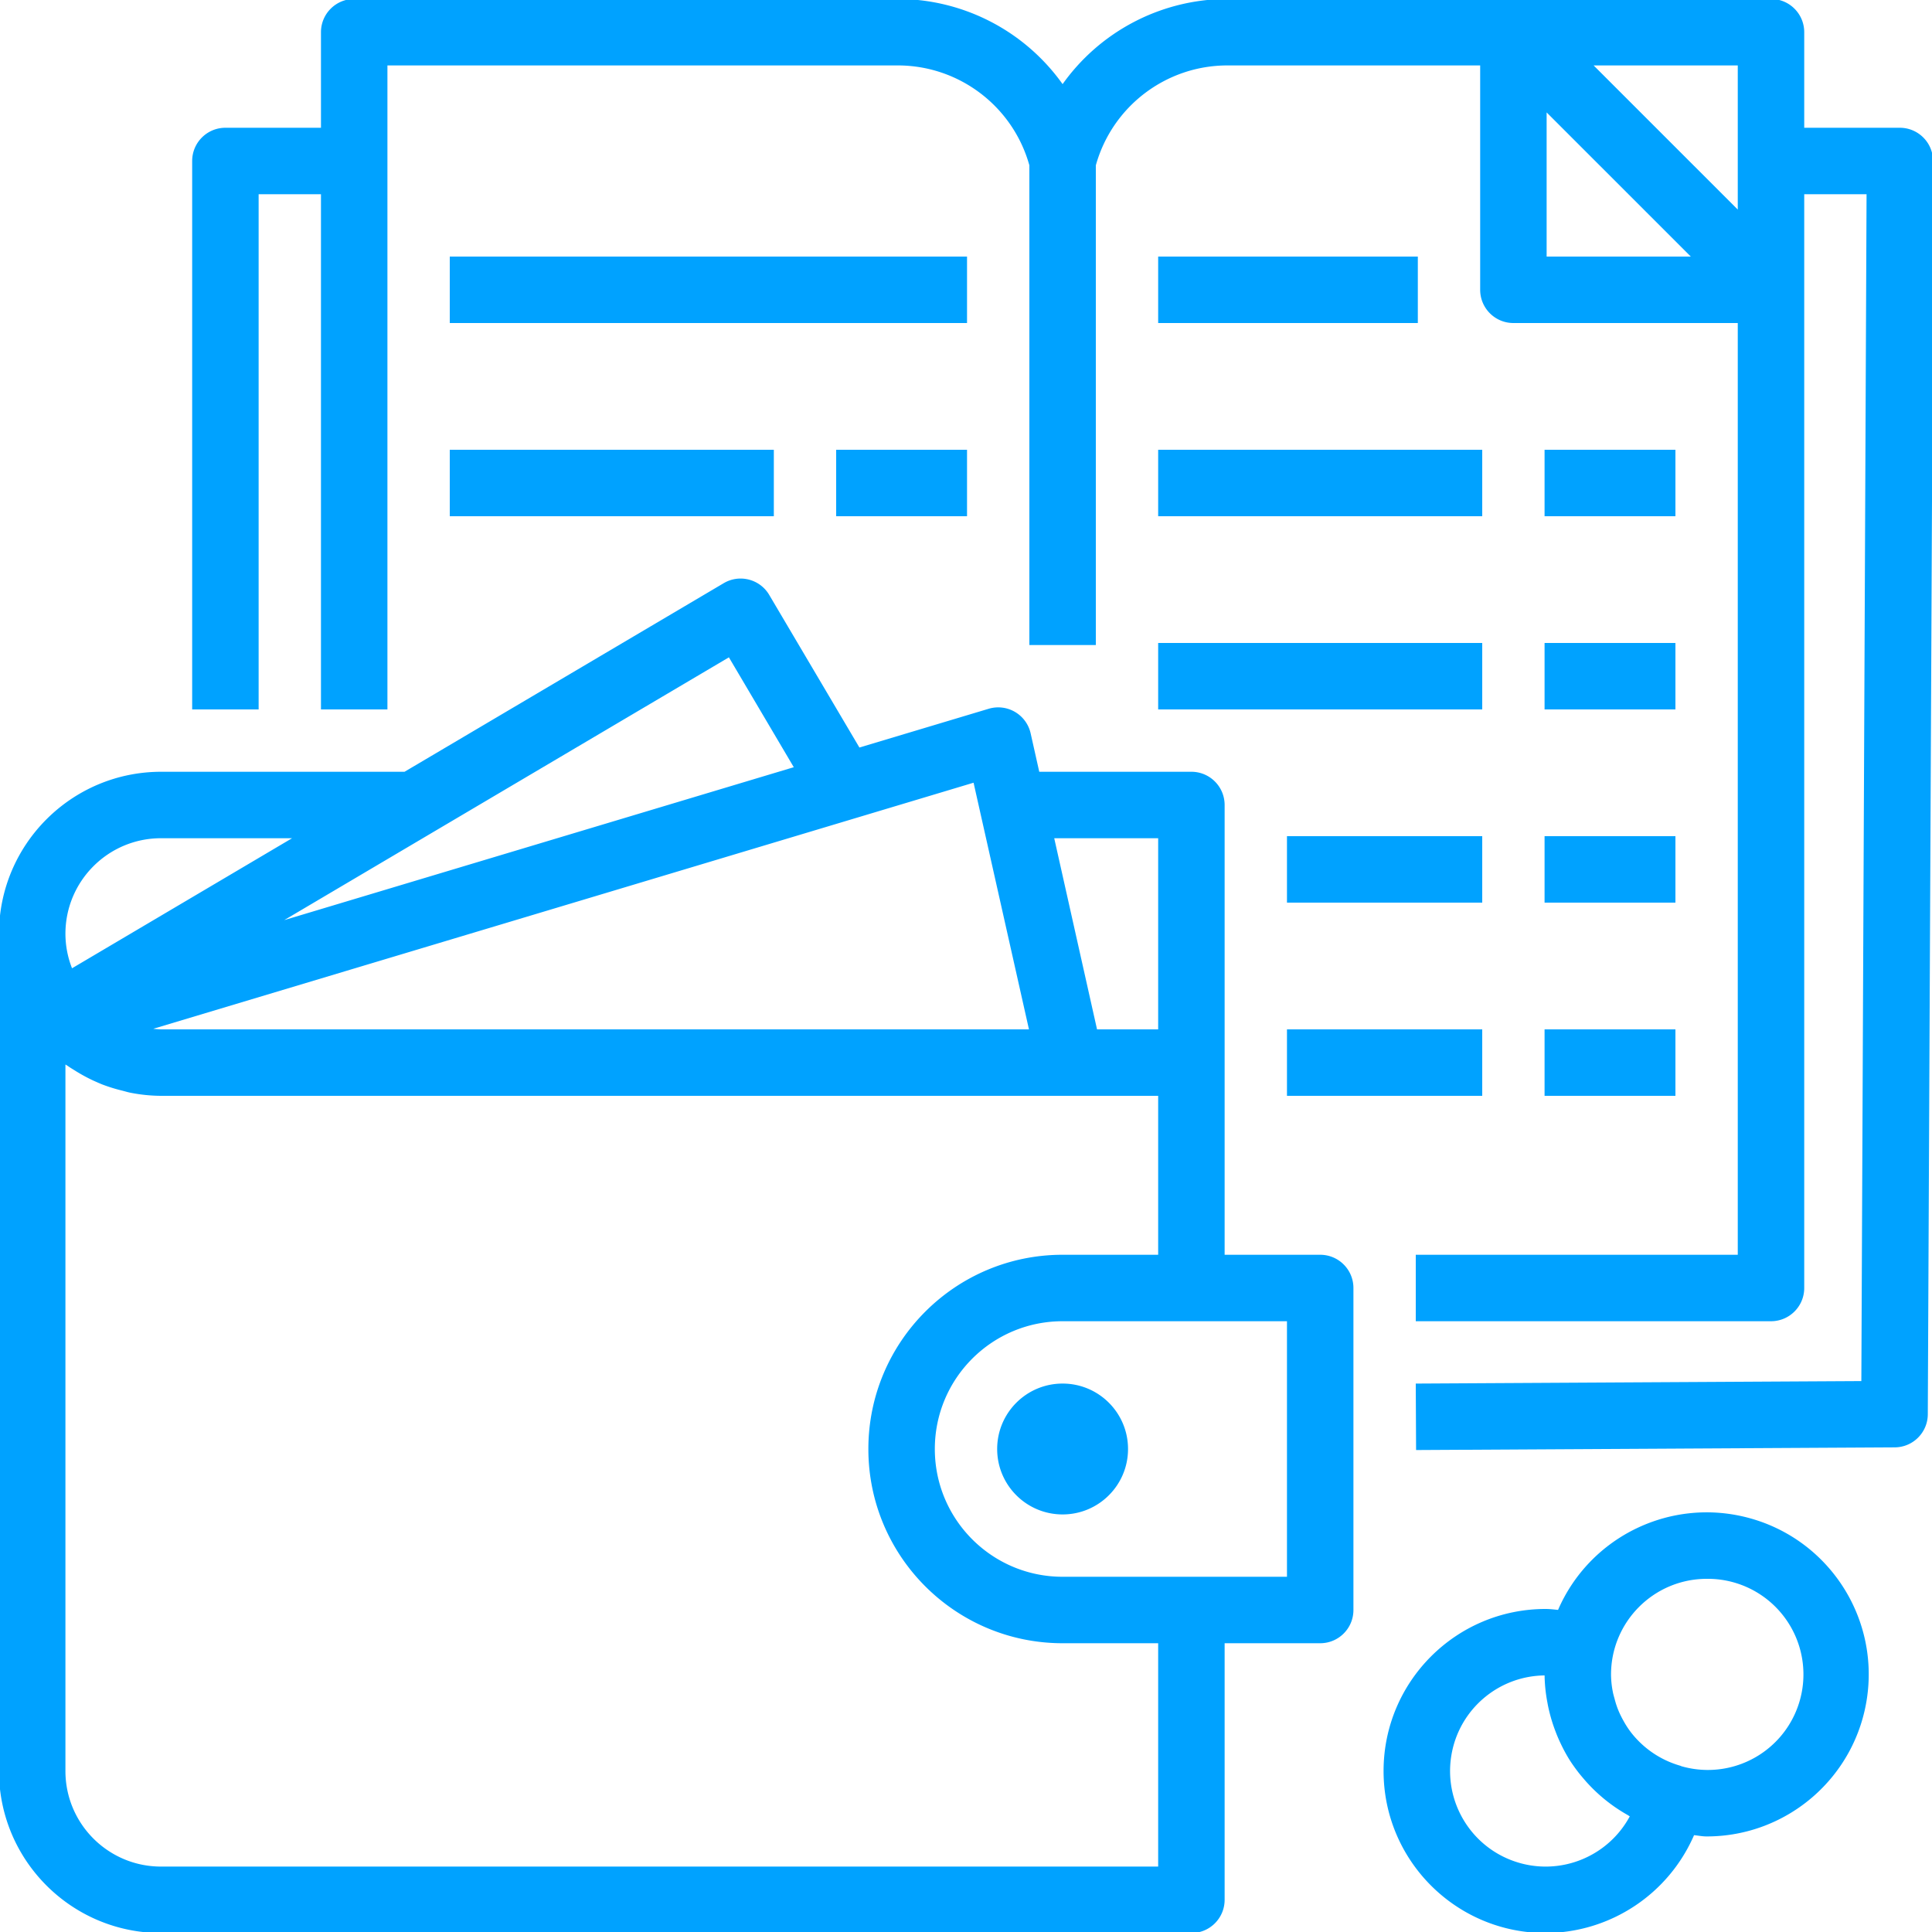
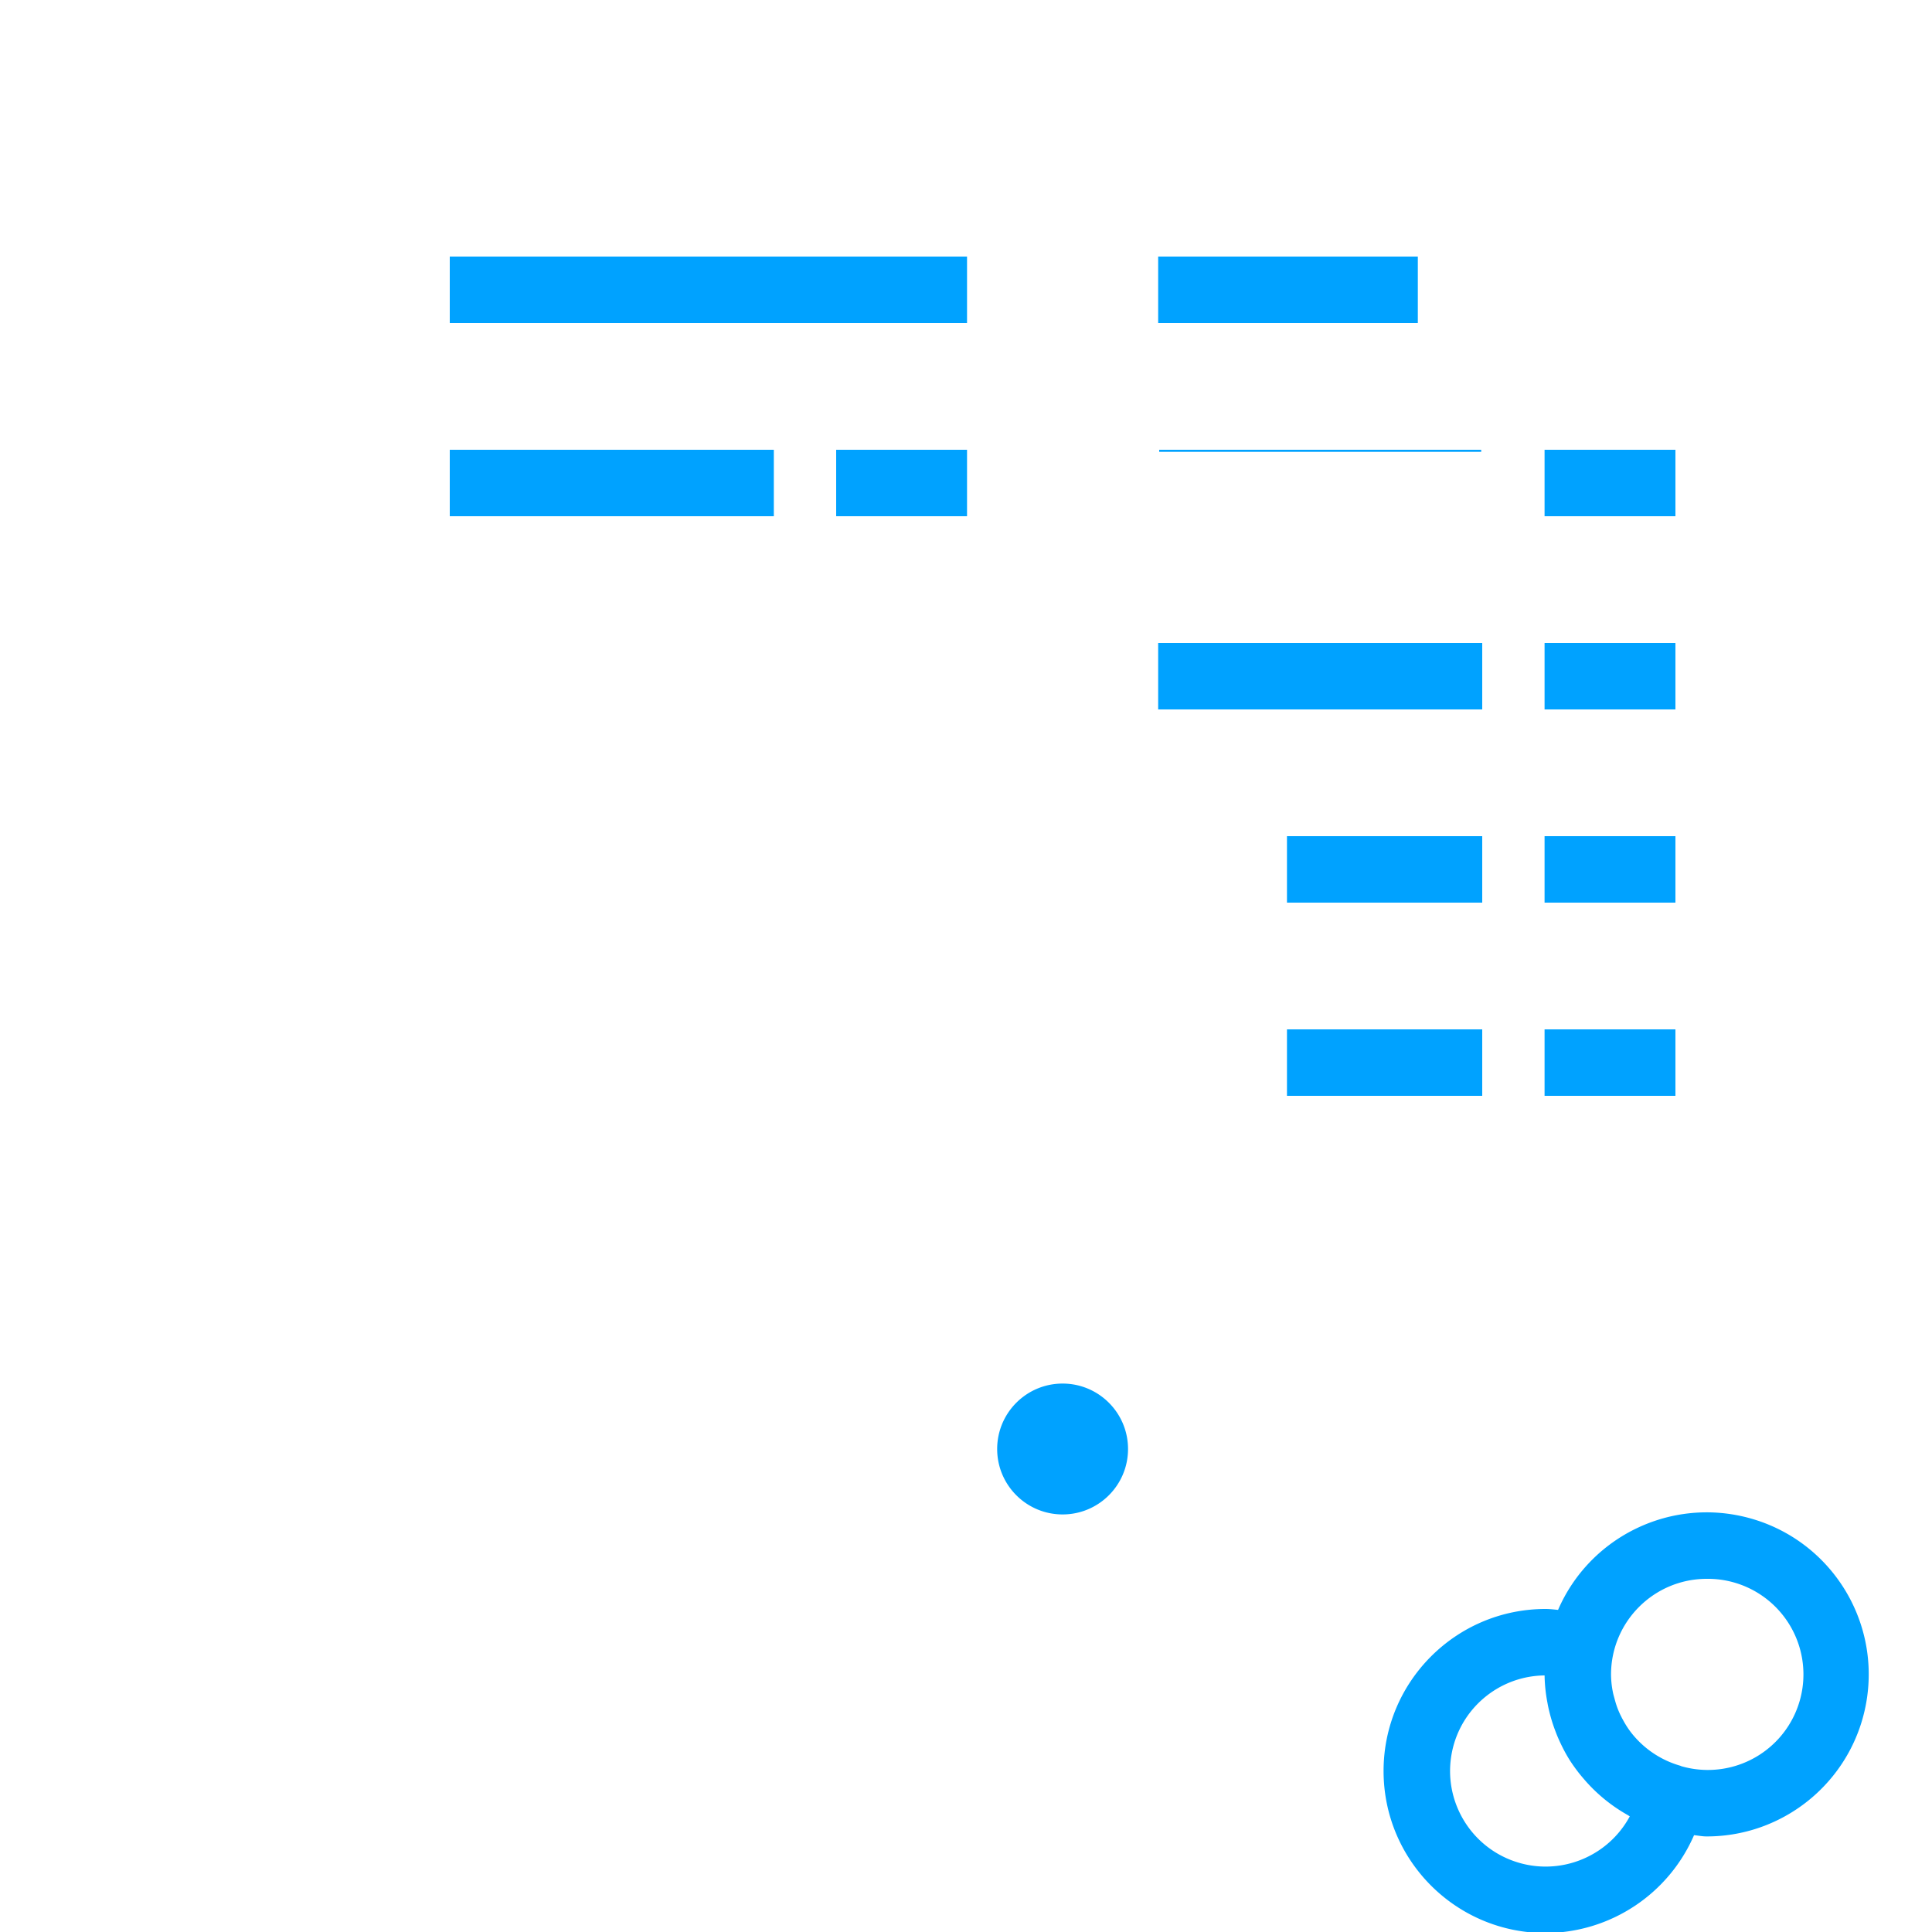
<svg xmlns="http://www.w3.org/2000/svg" height="512" viewBox="0 0 937.5 937.5" width="512">
  <g stroke="#00a2ff" fill="#00a2ff">
-     <path d="M921.875 62.5H875V15.625C875 6.992 868.008 0 859.375 0H595.672a97.844 97.844 0 0 0-80.047 41.688A97.834 97.834 0 0 0 435.578 0H171.875c-8.633 0-15.625 6.992-15.625 15.625V62.5h-46.875c-8.633 0-15.625 6.992-15.625 15.625V343.75H125v-250h31.25v250h31.25V31.25h248.078c30.027-.031 56.375 19.98 64.422 48.902V312.5h31.25V80.152c8.047-28.922 34.395-48.933 64.422-48.902H718.75v109.375c0 8.633 6.992 15.625 15.625 15.625H843.75v453.125H687.5v31.25h171.875c8.633 0 15.625-6.992 15.625-15.625V93.75h31.25l-2.535 576.914-216.215 1.211.152 31.25 231.785-1.293c8.594-.055 15.528-7.035 15.528-15.625l2.535-551.394V78.124c0-8.633-6.992-15.625-15.625-15.625zm-78.125 40.406L772.094 31.25h71.656zM750 125V53.344L821.656 125zm0 0" />
-     <path d="M218.75 125h250v31.25h-250zm187.5 93.75h62.5V250h-62.5zm-187.5 0H375V250H218.75zm531.25 0h62.5V250H750zm-187.5 0h156.25V250H562.5zM750 312.5h62.5v31.25H750zm-187.5 0h156.25v31.25H562.5zM750 406.25h62.5v31.25H750zm-125 0h93.75v31.25H625zM750 500h62.5v31.25H750zm-125 0h93.75v31.25H625zm-62.5-375h125v31.25h-125zm0 0" />
-     <path d="M78.125 937.5h500c8.633 0 15.625-6.992 15.625-15.625v-125h46.875c8.633 0 15.625-6.992 15.625-15.625V625c0-8.633-6.992-15.625-15.625-15.625H593.75v-218.75c0-8.633-6.992-15.625-15.625-15.625h-74.227l-4.27-19.047a15.657 15.657 0 0 0-7.355-10.062 15.62 15.62 0 0 0-12.386-1.48l-63.09 18.917-43.969-74.402c-4.39-7.434-13.98-9.899-21.402-5.504L196.438 375H78.124C35 375.055.055 410 0 453.125v406.25c.055 43.125 35 78.07 78.125 78.125zM625 765.625H515.625c-34.516 0-62.5-27.984-62.5-62.5s27.984-62.5 62.5-62.5H625zm-109.375-156.25c-51.766 0-93.75 41.984-93.75 93.75s41.984 93.75 93.75 93.75H562.5V906.25H78.125c-25.883 0-46.875-20.992-46.875-46.875v-343.75c.61.465 1.313.79 1.945 1.23 1.258.899 2.602 1.676 3.914 2.5a80.896 80.896 0 0 0 8.246 4.48c1.567.696 3.024 1.364 4.575 1.977a77.78 77.78 0 0 0 9.386 2.903c1.47.363 2.871.82 4.375 1.097a78.177 78.177 0 0 0 14.434 1.438H562.5v78.125zM562.5 406.25V500h-30.566l-20.996-93.75zM499.926 500H78.125a46.699 46.699 0 0 1-6.078-.61l400.746-120.214zM353.875 318.285l32.063 54.297-251.813 75.563zM78.125 406.25h65.426L34.707 470.582a46.334 46.334 0 0 1-3.457-17.457c0-25.883 20.992-46.875 46.875-46.875zm0 0" />
+     <path d="M218.75 125h250v31.25h-250zm187.5 93.75h62.5V250h-62.5zm-187.5 0H375V250H218.75zm531.25 0h62.5V250H750zm-187.5 0h156.25H562.5zM750 312.5h62.5v31.25H750zm-187.5 0h156.25v31.25H562.5zM750 406.25h62.5v31.25H750zm-125 0h93.75v31.25H625zM750 500h62.5v31.25H750zm-125 0h93.75v31.25H625zm-62.5-375h125v31.25h-125zm0 0" />
    <path d="M546.875 703.125c0 17.262-13.988 31.25-31.25 31.25s-31.25-13.988-31.25-31.25 13.988-31.25 31.25-31.25 31.25 13.988 31.25 31.25zM750 937.5c31.242-.148 59.398-18.805 71.719-47.516 2.156.176 4.215.641 6.406.641 39.094.023 72.18-28.86 77.453-67.586 5.281-38.738-18.89-75.406-56.562-85.832-37.68-10.43-77.262 8.594-92.657 44.527-2.12-.203-4.27-.484-6.359-.484-43.145 0-78.125 34.98-78.125 78.125S706.855 937.5 750 937.5zm78.125-171.875a46.889 46.889 0 0 1 43.066 27 46.87 46.87 0 0 1-6.847 50.363 46.88 46.88 0 0 1-48.719 14.508 1.848 1.848 0 0 0-.313-.168 46.996 46.996 0 0 1-24.515-16.703 44.916 44.916 0 0 1-3.328-5.152c-.39-.707-.793-1.414-1.149-2.149a41.457 41.457 0 0 1-2.015-4.574 43.806 43.806 0 0 1-1.239-3.992c-.363-1.367-.714-2.434-.937-3.703a45.21 45.21 0 0 1-.879-8.555c.059-25.867 21.008-46.816 46.875-46.875zM750 812.5a75.56 75.56 0 0 0 1.39 13.68c.25 1.48.57 2.918.923 4.347a75.897 75.897 0 0 0 2.824 9.098 73.01 73.01 0 0 0 2.734 6.422 77.194 77.194 0 0 0 4.117 7.578c1.285 2.035 2.664 3.95 4.121 5.86 1.036 1.343 2.13 2.624 3.23 3.906a78.115 78.115 0 0 0 20.614 16.843c.516.293.988.672 1.563.957-10.696 20.332-34.555 29.934-56.352 22.641-21.789-7.277-35.09-29.293-31.406-51.973 3.672-22.683 23.265-39.351 46.242-39.359zm0 0" />
  </g>
</svg>